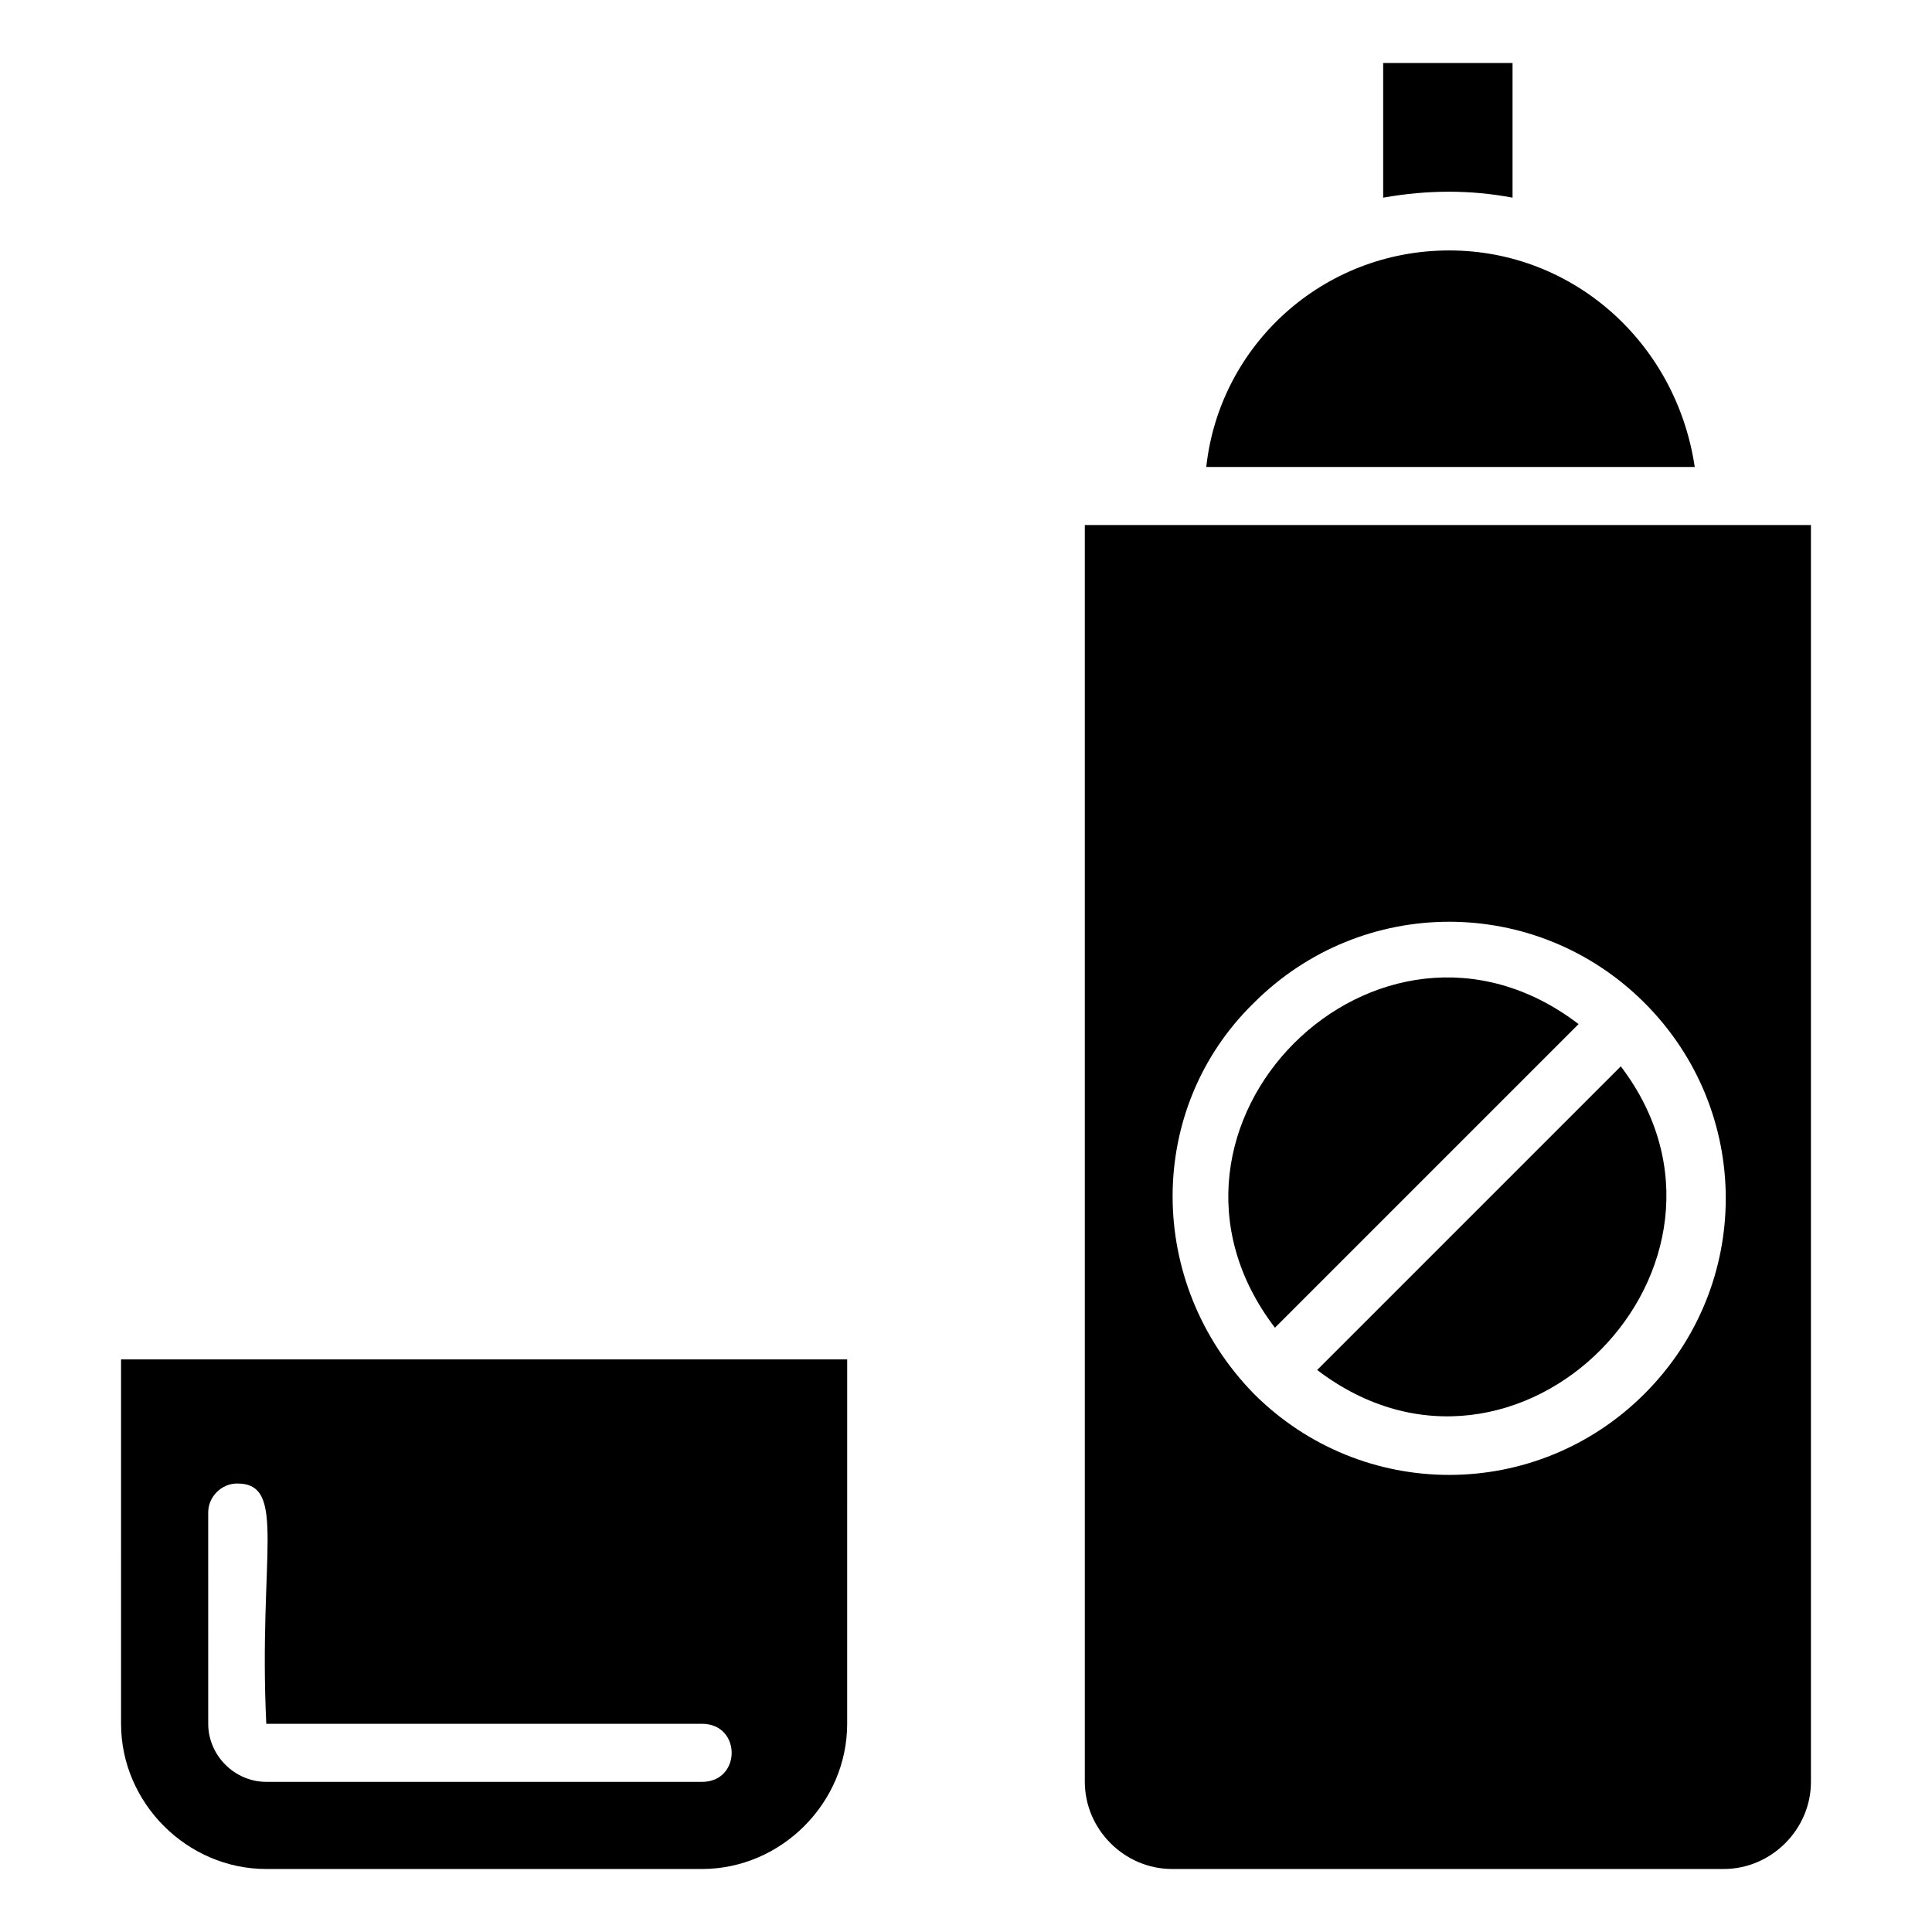
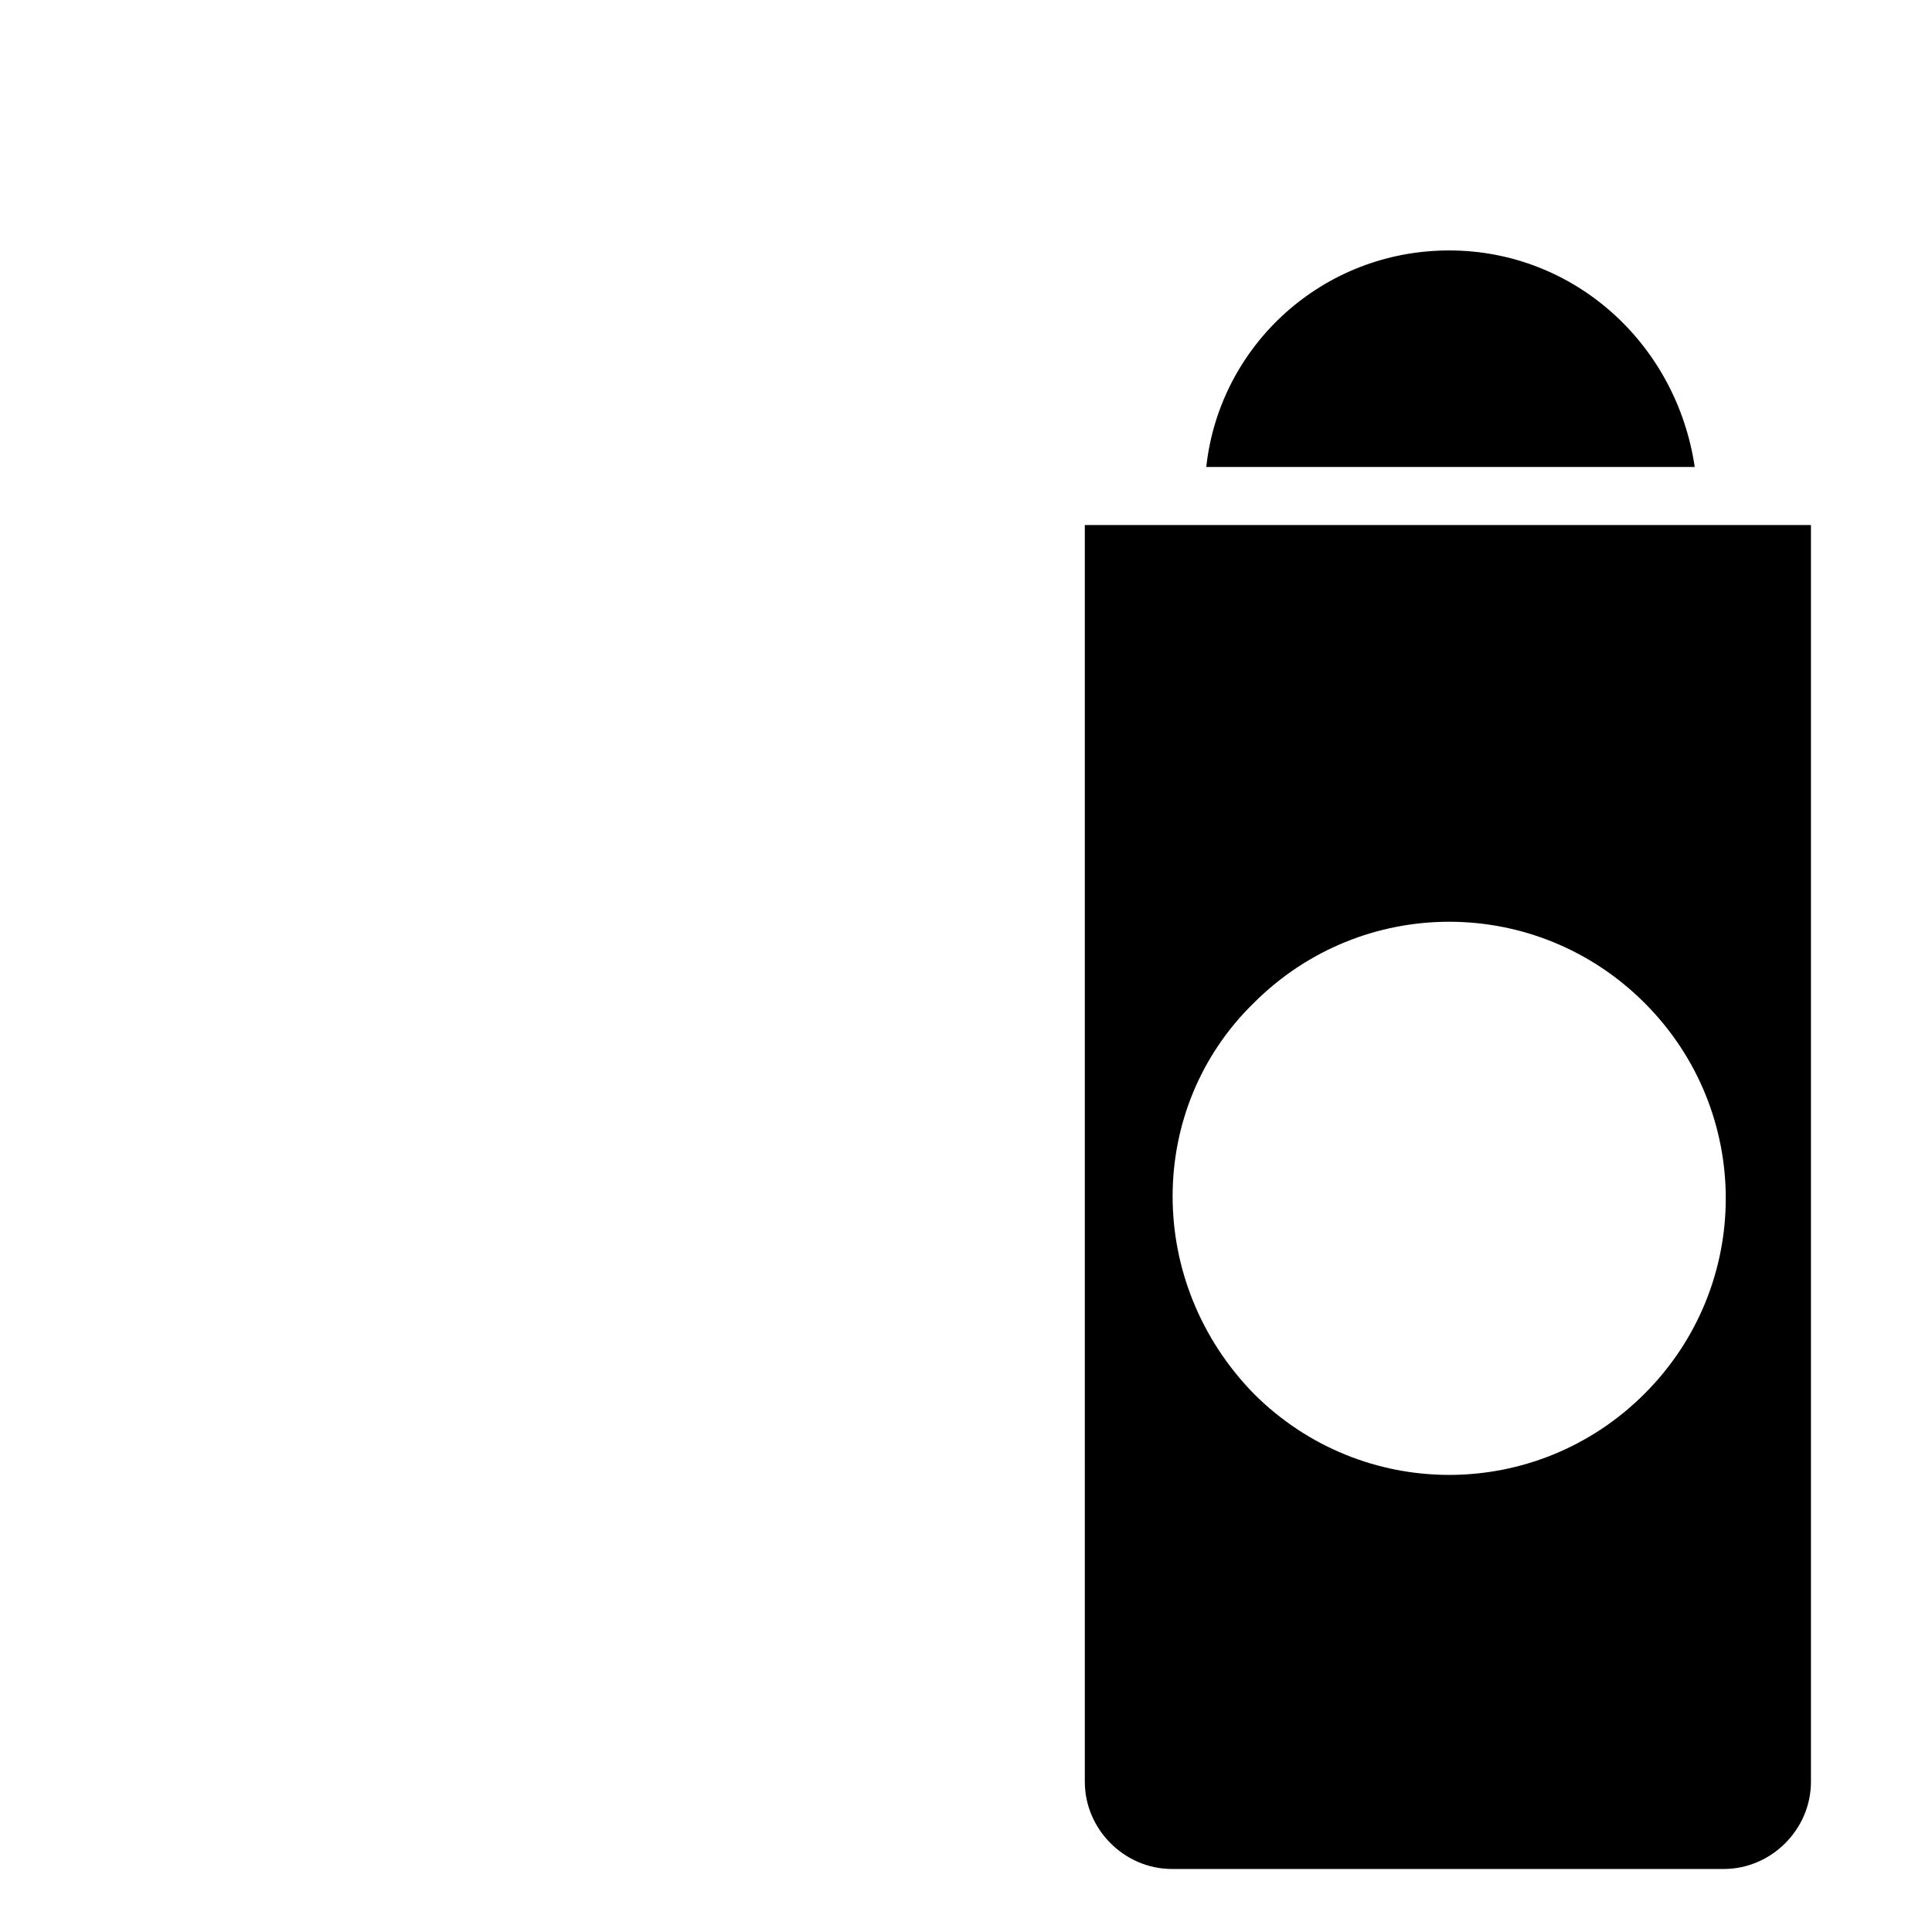
<svg xmlns="http://www.w3.org/2000/svg" fill="#000000" width="800px" height="800px" version="1.1" viewBox="144 144 512 512">
  <g>
-     <path d="m573.53 426.59-80.469 80.469c53.18 40.586 120.36-27.988 80.469-80.469z" />
    <path d="m528.05 210.37c-33.586 0-60.879 25.191-64.375 57.379h129.45c-4.898-32.891-32.188-57.379-65.074-57.379z" />
-     <path d="m562.34 415.39c-53.18-40.586-121.05 27.289-80.469 80.469z" />
-     <path d="m544.84 196.38v-35.688h-34.285v35.688c11.895-2.098 23.09-2.098 34.285 0z" />
-     <path d="m176.08 600.82c0 20.992 17.492 38.484 38.484 38.484h115.46c20.992 0 38.484-17.492 38.484-38.484l0.004-96.566h-192.43zm23.094-55.98c0-4.199 3.5-7.695 7.695-7.695 13.297 0 5.598 18.895 7.695 63.676h115.46c10.496 0 10.496 15.395 0 15.395l-115.45-0.004c-8.398 0-15.395-6.996-15.395-15.395z" />
    <path d="m431.49 616.21c0 12.594 10.496 23.09 23.09 23.09h146.25c12.594 0 23.09-10.496 23.09-23.09v-333.07h-192.43zm44.781-206.42c28.688-28.688 74.871-28.688 103.56 0 28.688 28.688 28.688 74.871 0 103.56-28.688 28.688-74.871 28.688-103.56 0-28.688-29.391-28.688-75.57 0-103.56z" />
  </g>
</svg>